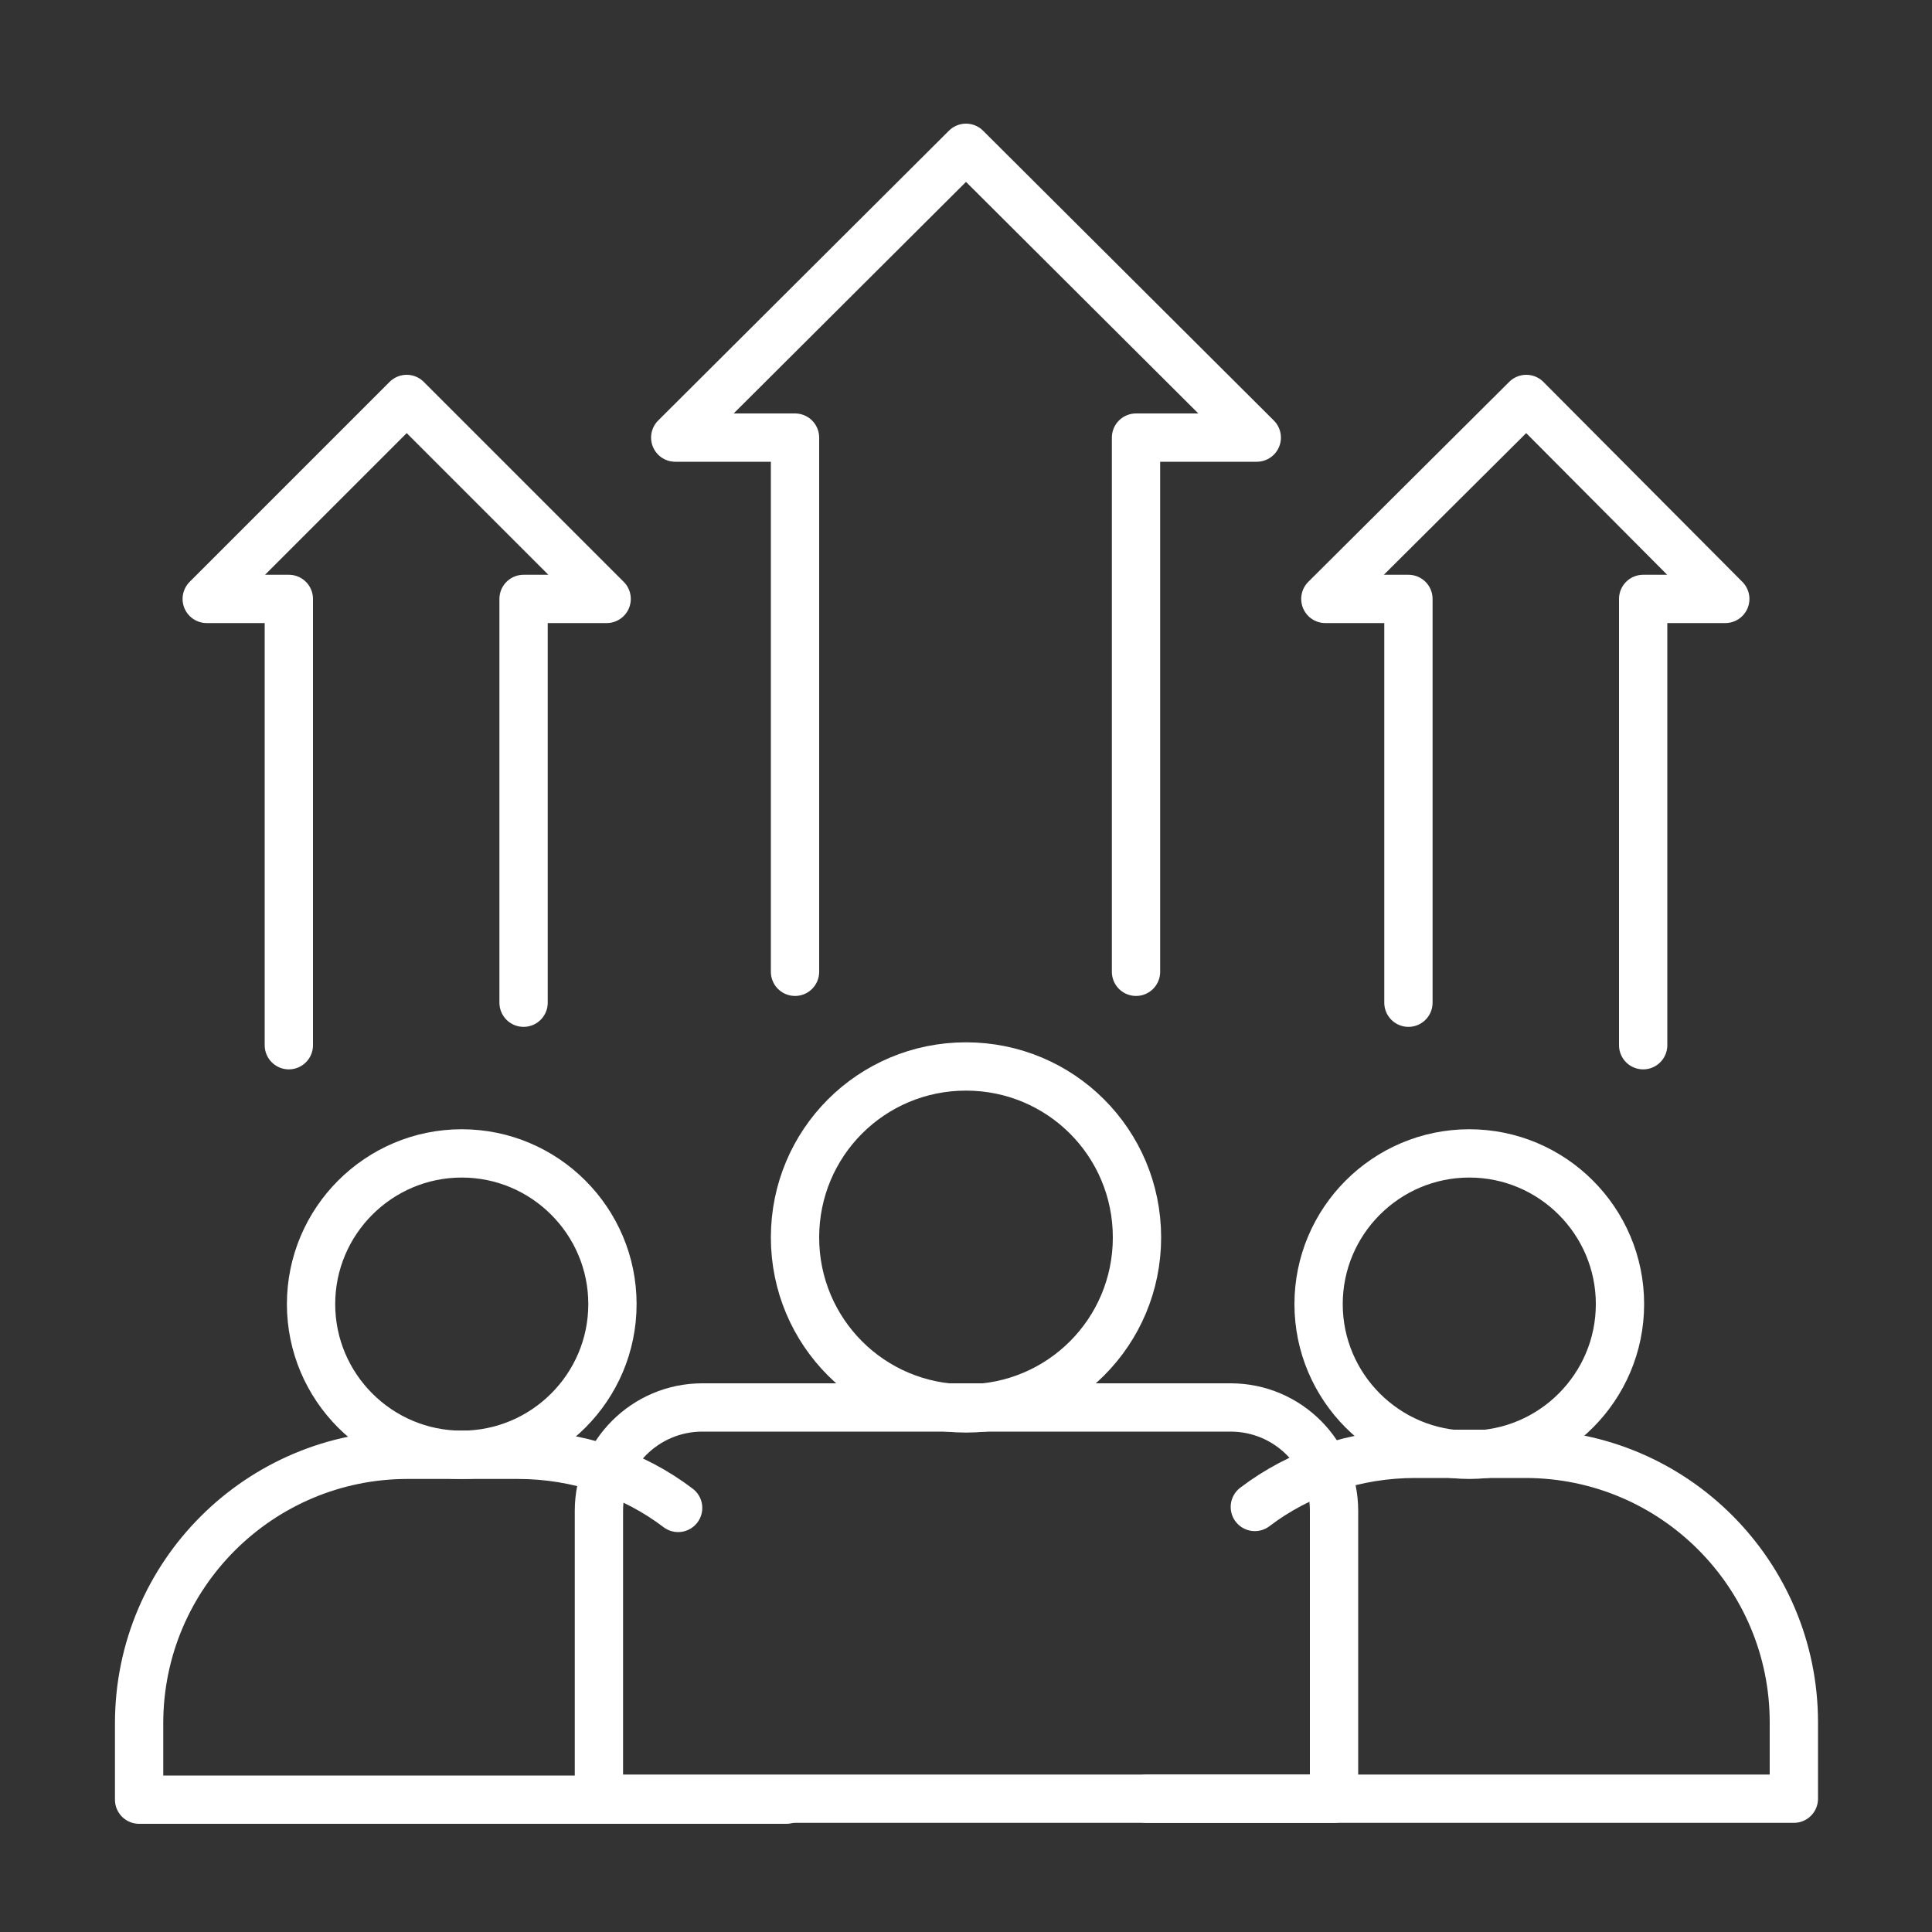
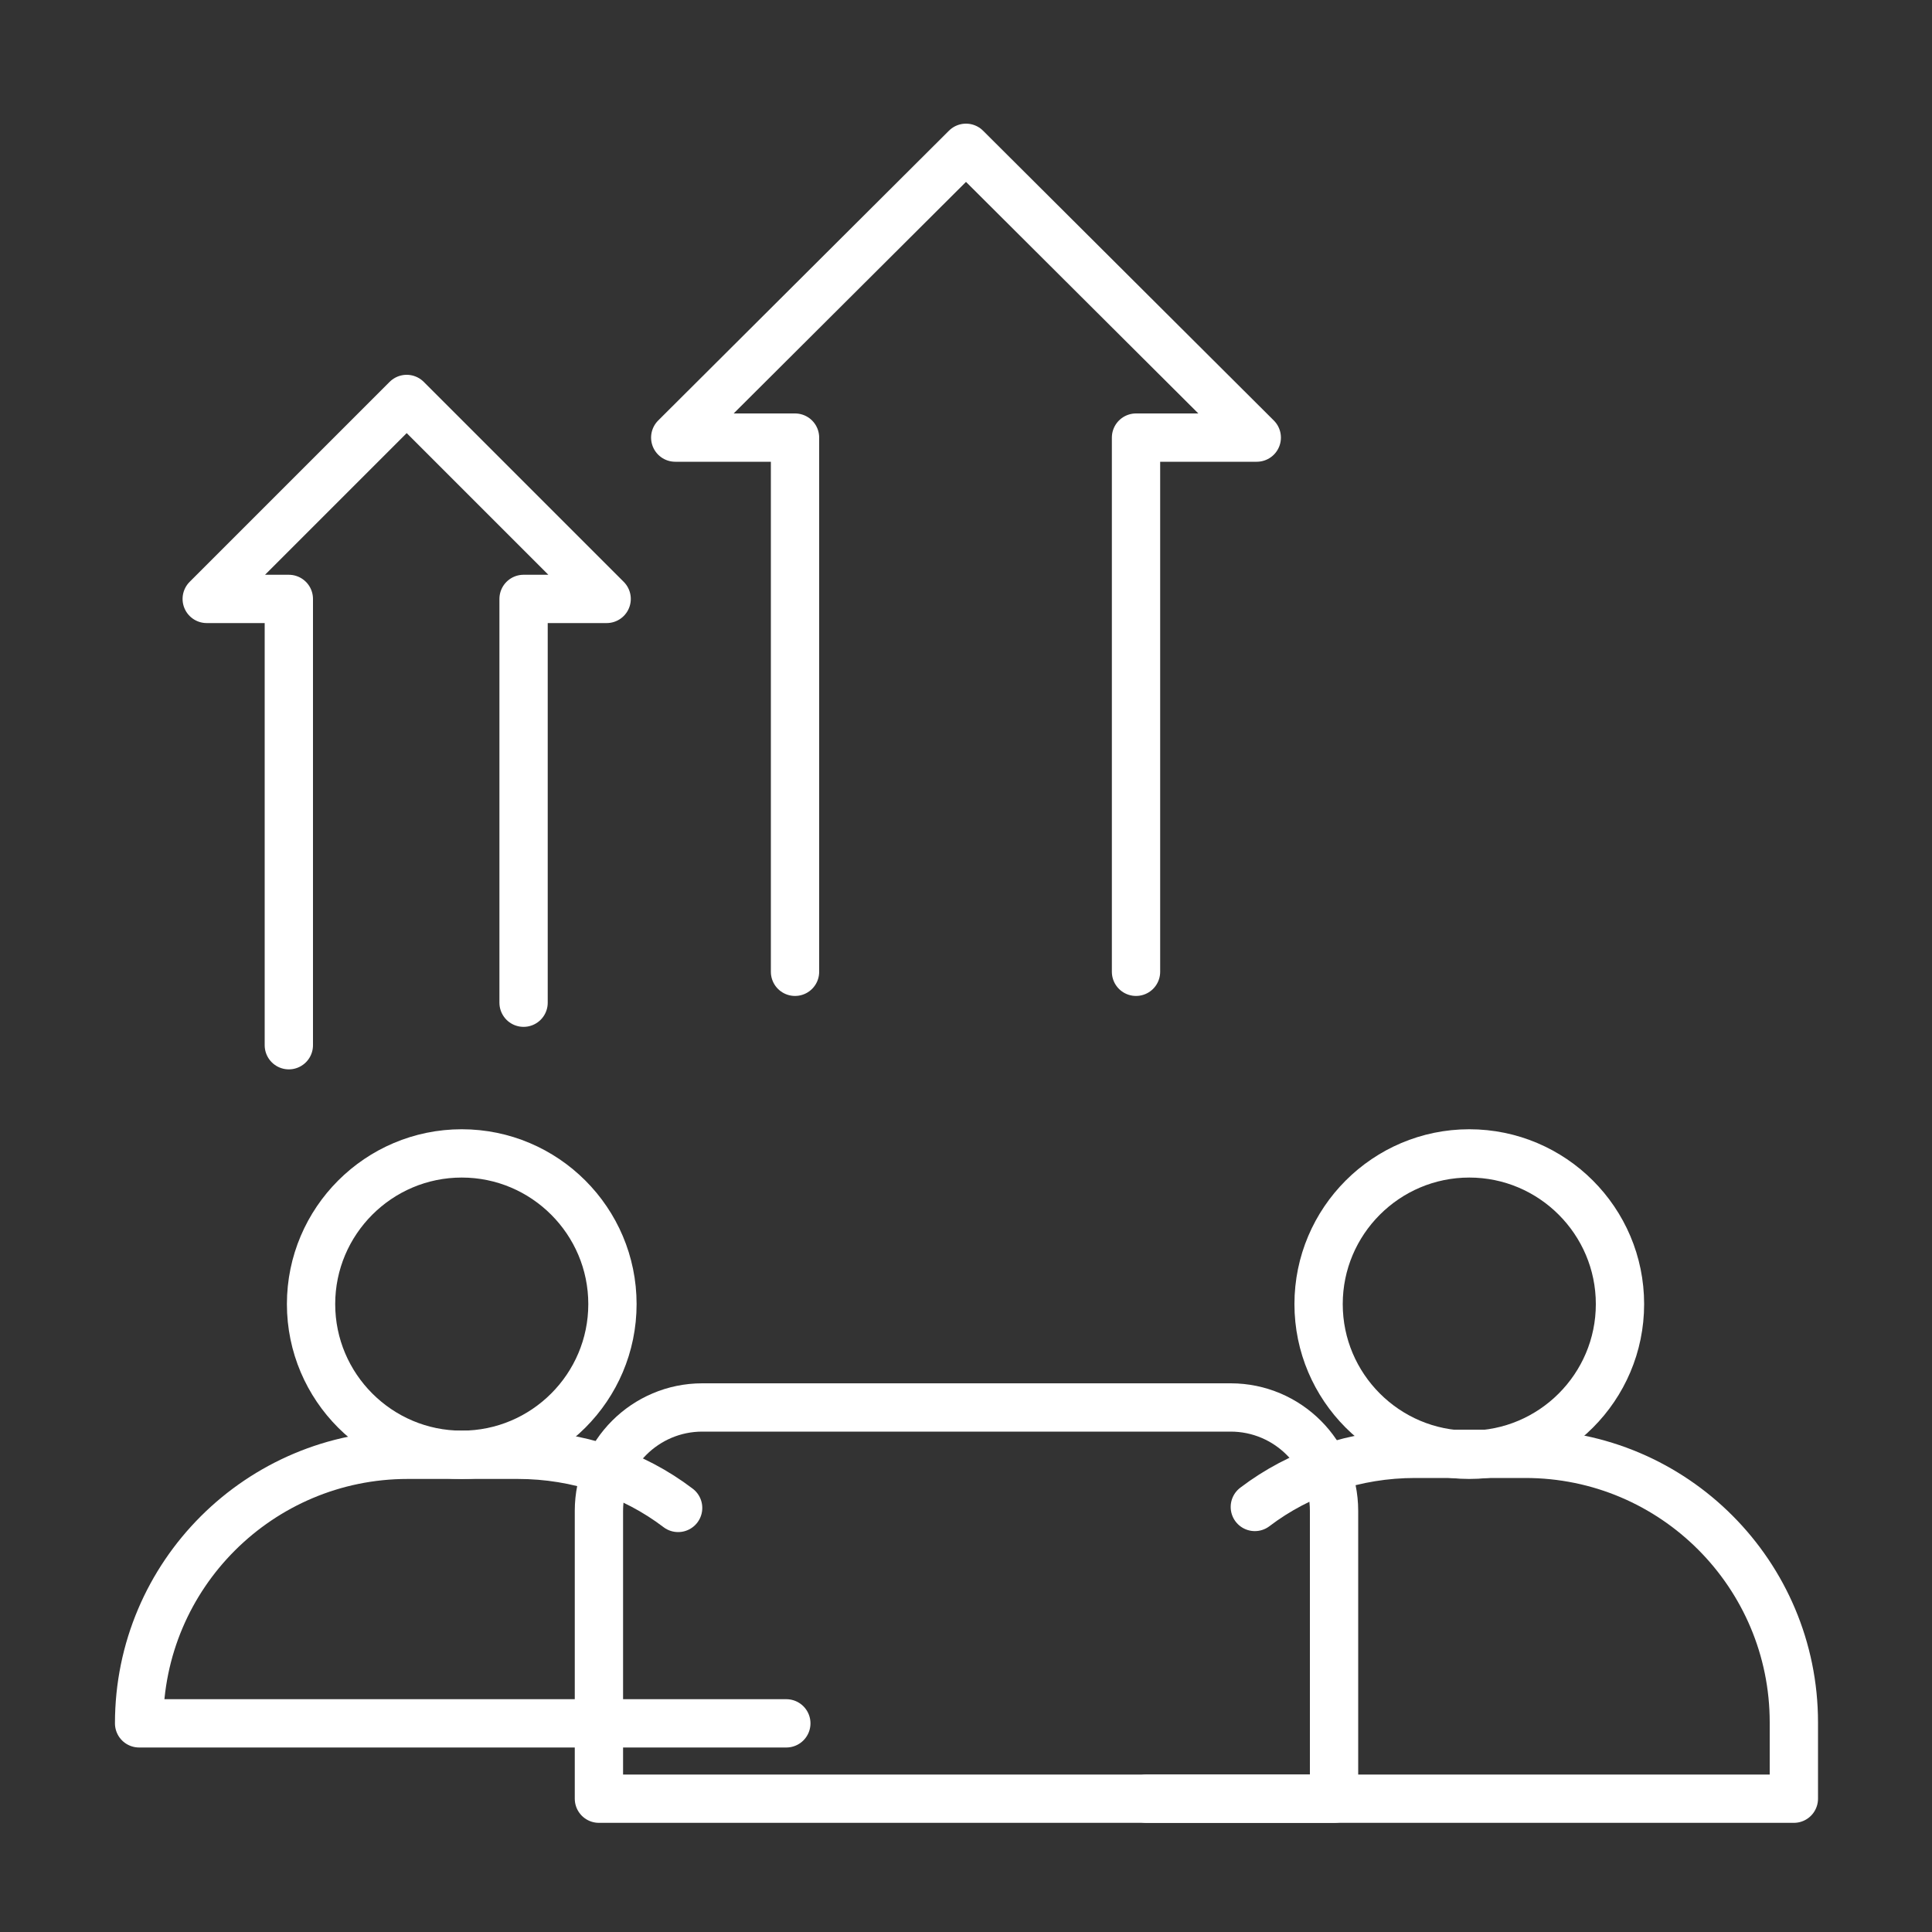
<svg xmlns="http://www.w3.org/2000/svg" id="Icons" version="1.1" viewBox="0 0 200 200">
  <rect x="0" y="0" width="200" height="200" fill="#333333" stroke="none" />
  <defs>
    <style>
      .st0 {
        fill: none;
        stroke: #fff;
        stroke-linecap: round;
        stroke-linejoin: round;
        stroke-width: 5px;
      }
    </style>
  </defs>
-   <path class="st0" d="M117.7,128.1c0,9.8-7.9,17.7-17.7,17.7s-17.7-7.9-17.7-17.7,7.9-17.7,17.7-17.7,17.7,7.9,17.7,17.7Z" />
  <path class="st0" d="M72.7,145.7h54.7c5.9,0,10.7,4.8,10.7,10.7v29.8H62v-29.8c0-5.9,4.8-10.7,10.7-10.7Z" />
  <g>
    <path class="st0" d="M63.4,135c0,8.6-7,15.6-15.6,15.6s-15.6-7-15.6-15.6,7-15.6,15.6-15.6,15.6,7,15.6,15.6Z" />
-     <path class="st0" d="M70.2,156.1s0,0,0,0c-4.6-3.5-10.4-5.5-16.6-5.5h-11.4c-15.3,0-27.8,12.4-27.8,27.8v7.9h67" />
+     <path class="st0" d="M70.2,156.1s0,0,0,0c-4.6-3.5-10.4-5.5-16.6-5.5h-11.4c-15.3,0-27.8,12.4-27.8,27.8h67" />
    <path class="st0" d="M167.7,135c0,8.6-7,15.6-15.6,15.6s-15.6-7-15.6-15.6,7-15.6,15.6-15.6,15.6,7,15.6,15.6Z" />
    <path class="st0" d="M118.7,186.2h67v-7.9c0-15.3-12.4-27.8-27.8-27.8h-11.4c-6.2,0-12,2-16.6,5.5,0,0,0,0,0,0" />
  </g>
  <polyline class="st0" points="82.3 100.6 82.3 45.3 69.9 45.3 100 15.3 130.1 45.3 117.6 45.3 117.6 100.6" />
  <g>
-     <polyline class="st0" points="145.8 103.8 145.8 62 137.2 62 158 41.3 178.6 62 170.1 62 170.1 108.2" />
    <polyline class="st0" points="29.9 108.2 29.9 62 21.4 62 42.1 41.3 62.8 62 54.2 62 54.2 103.8" />
  </g>
</svg>